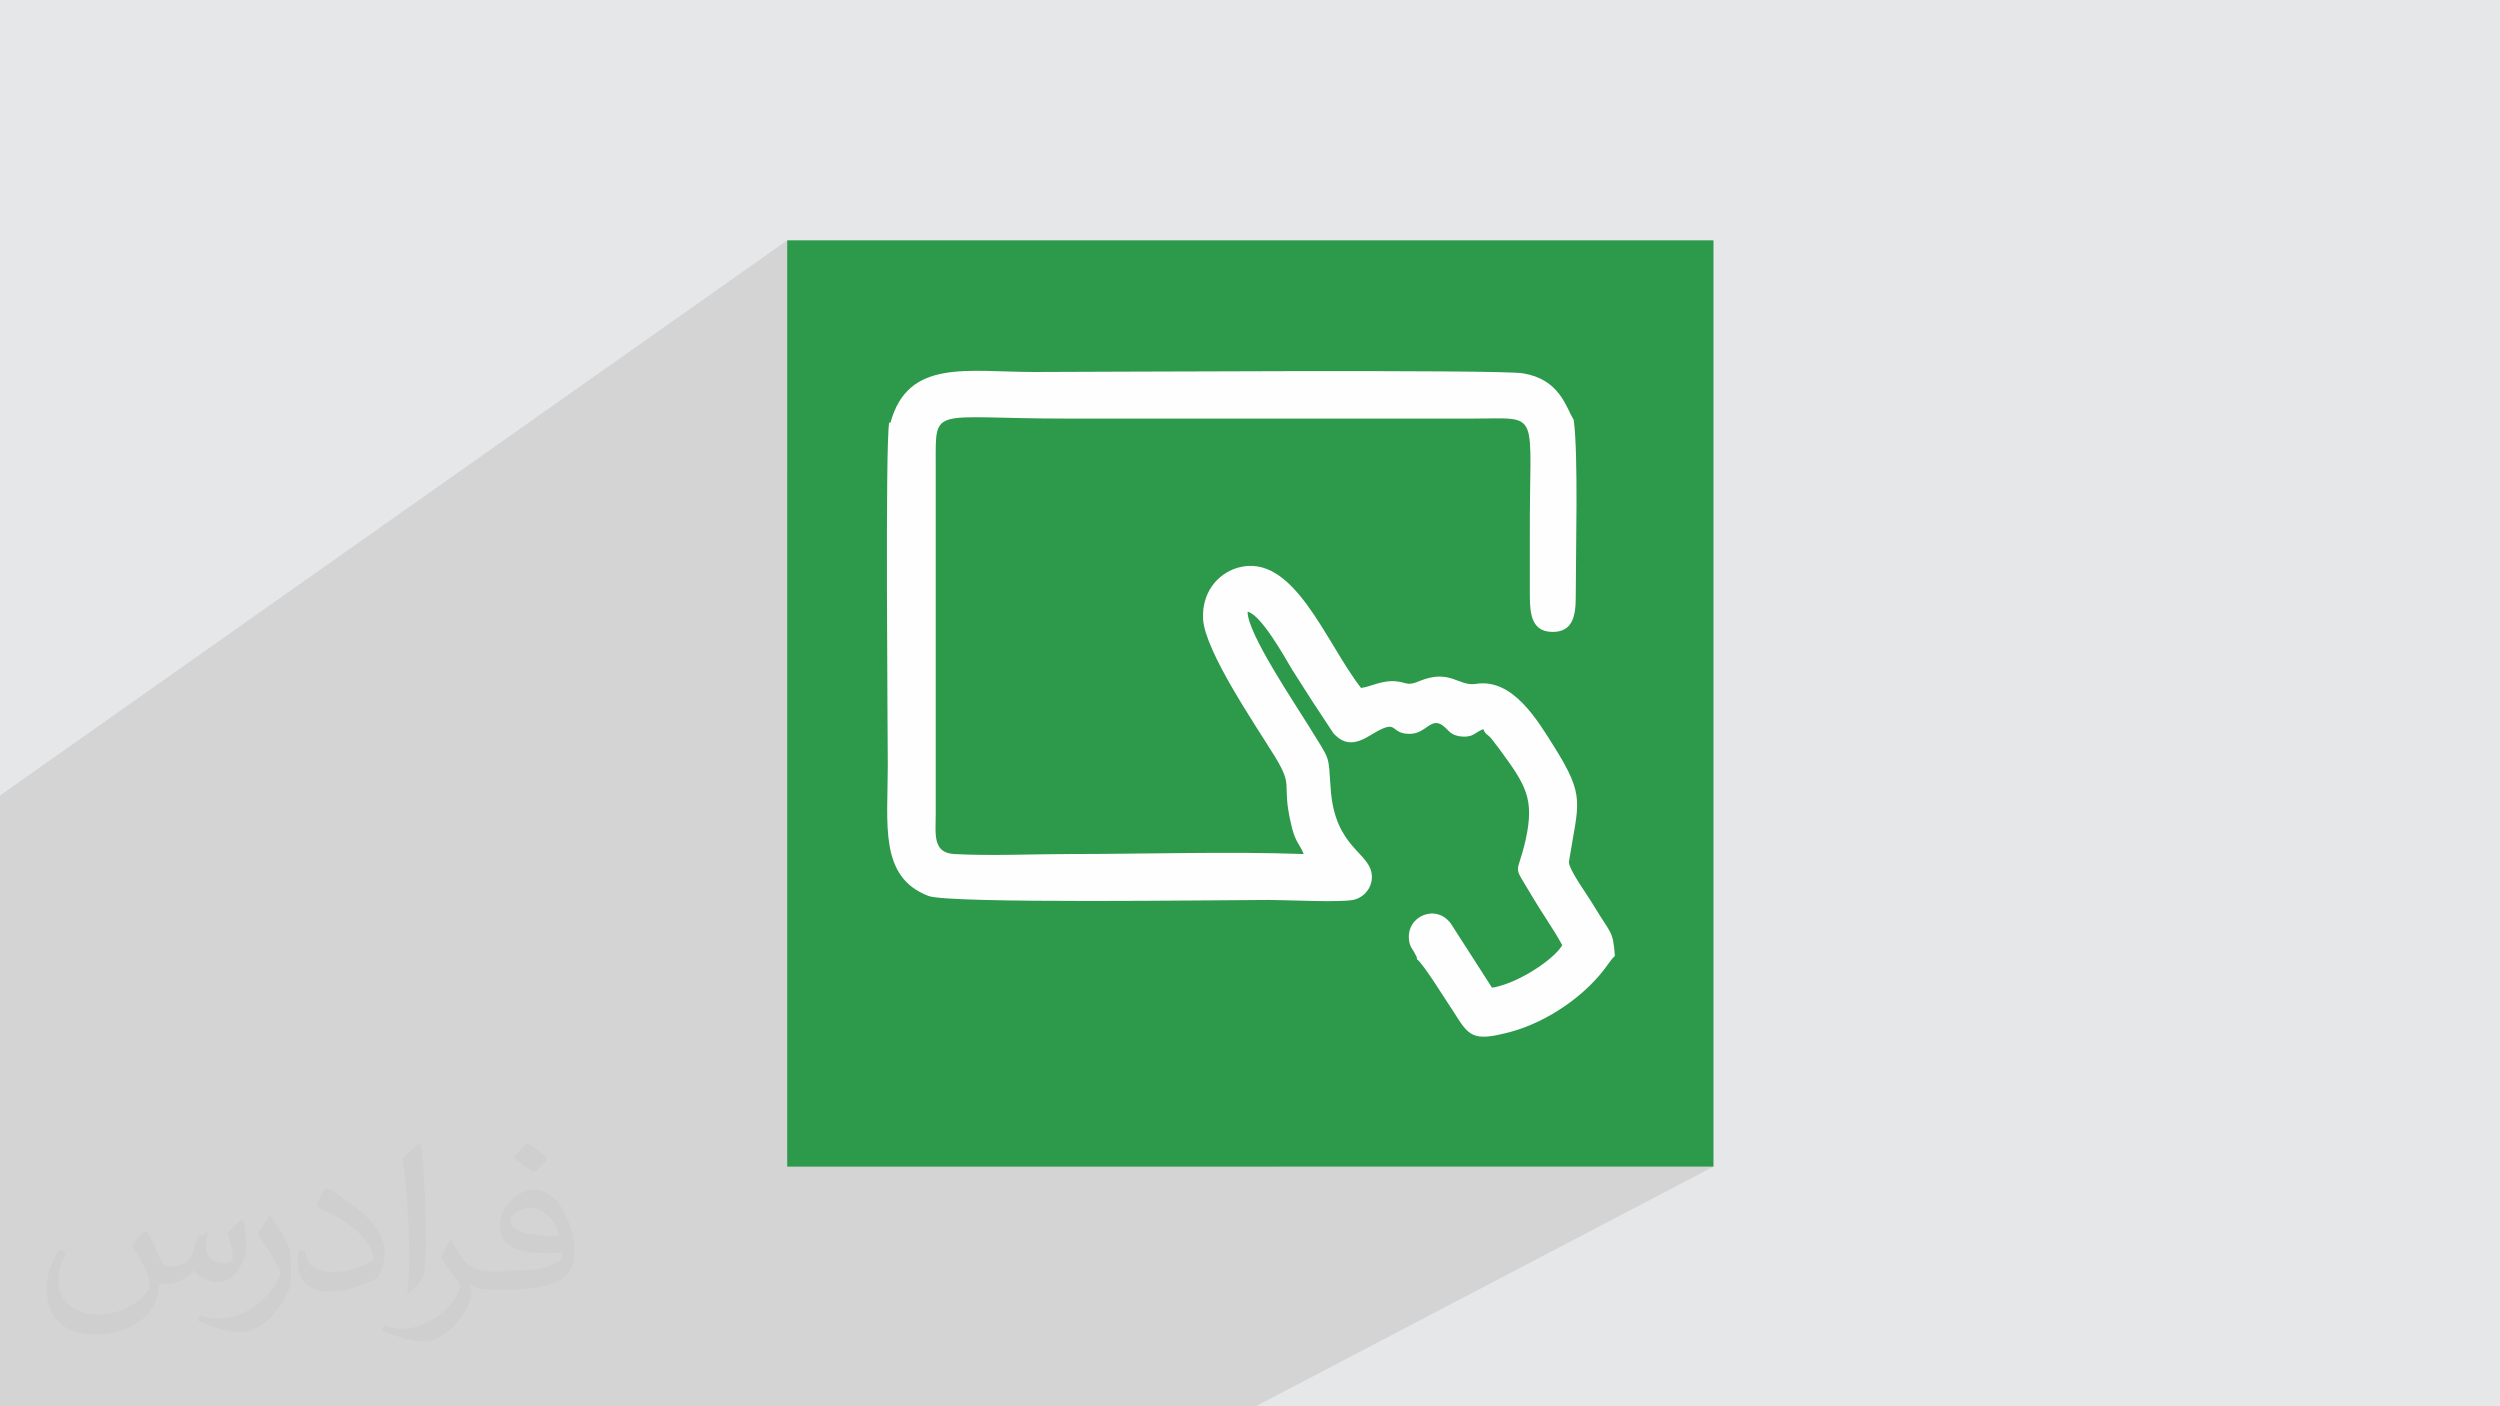
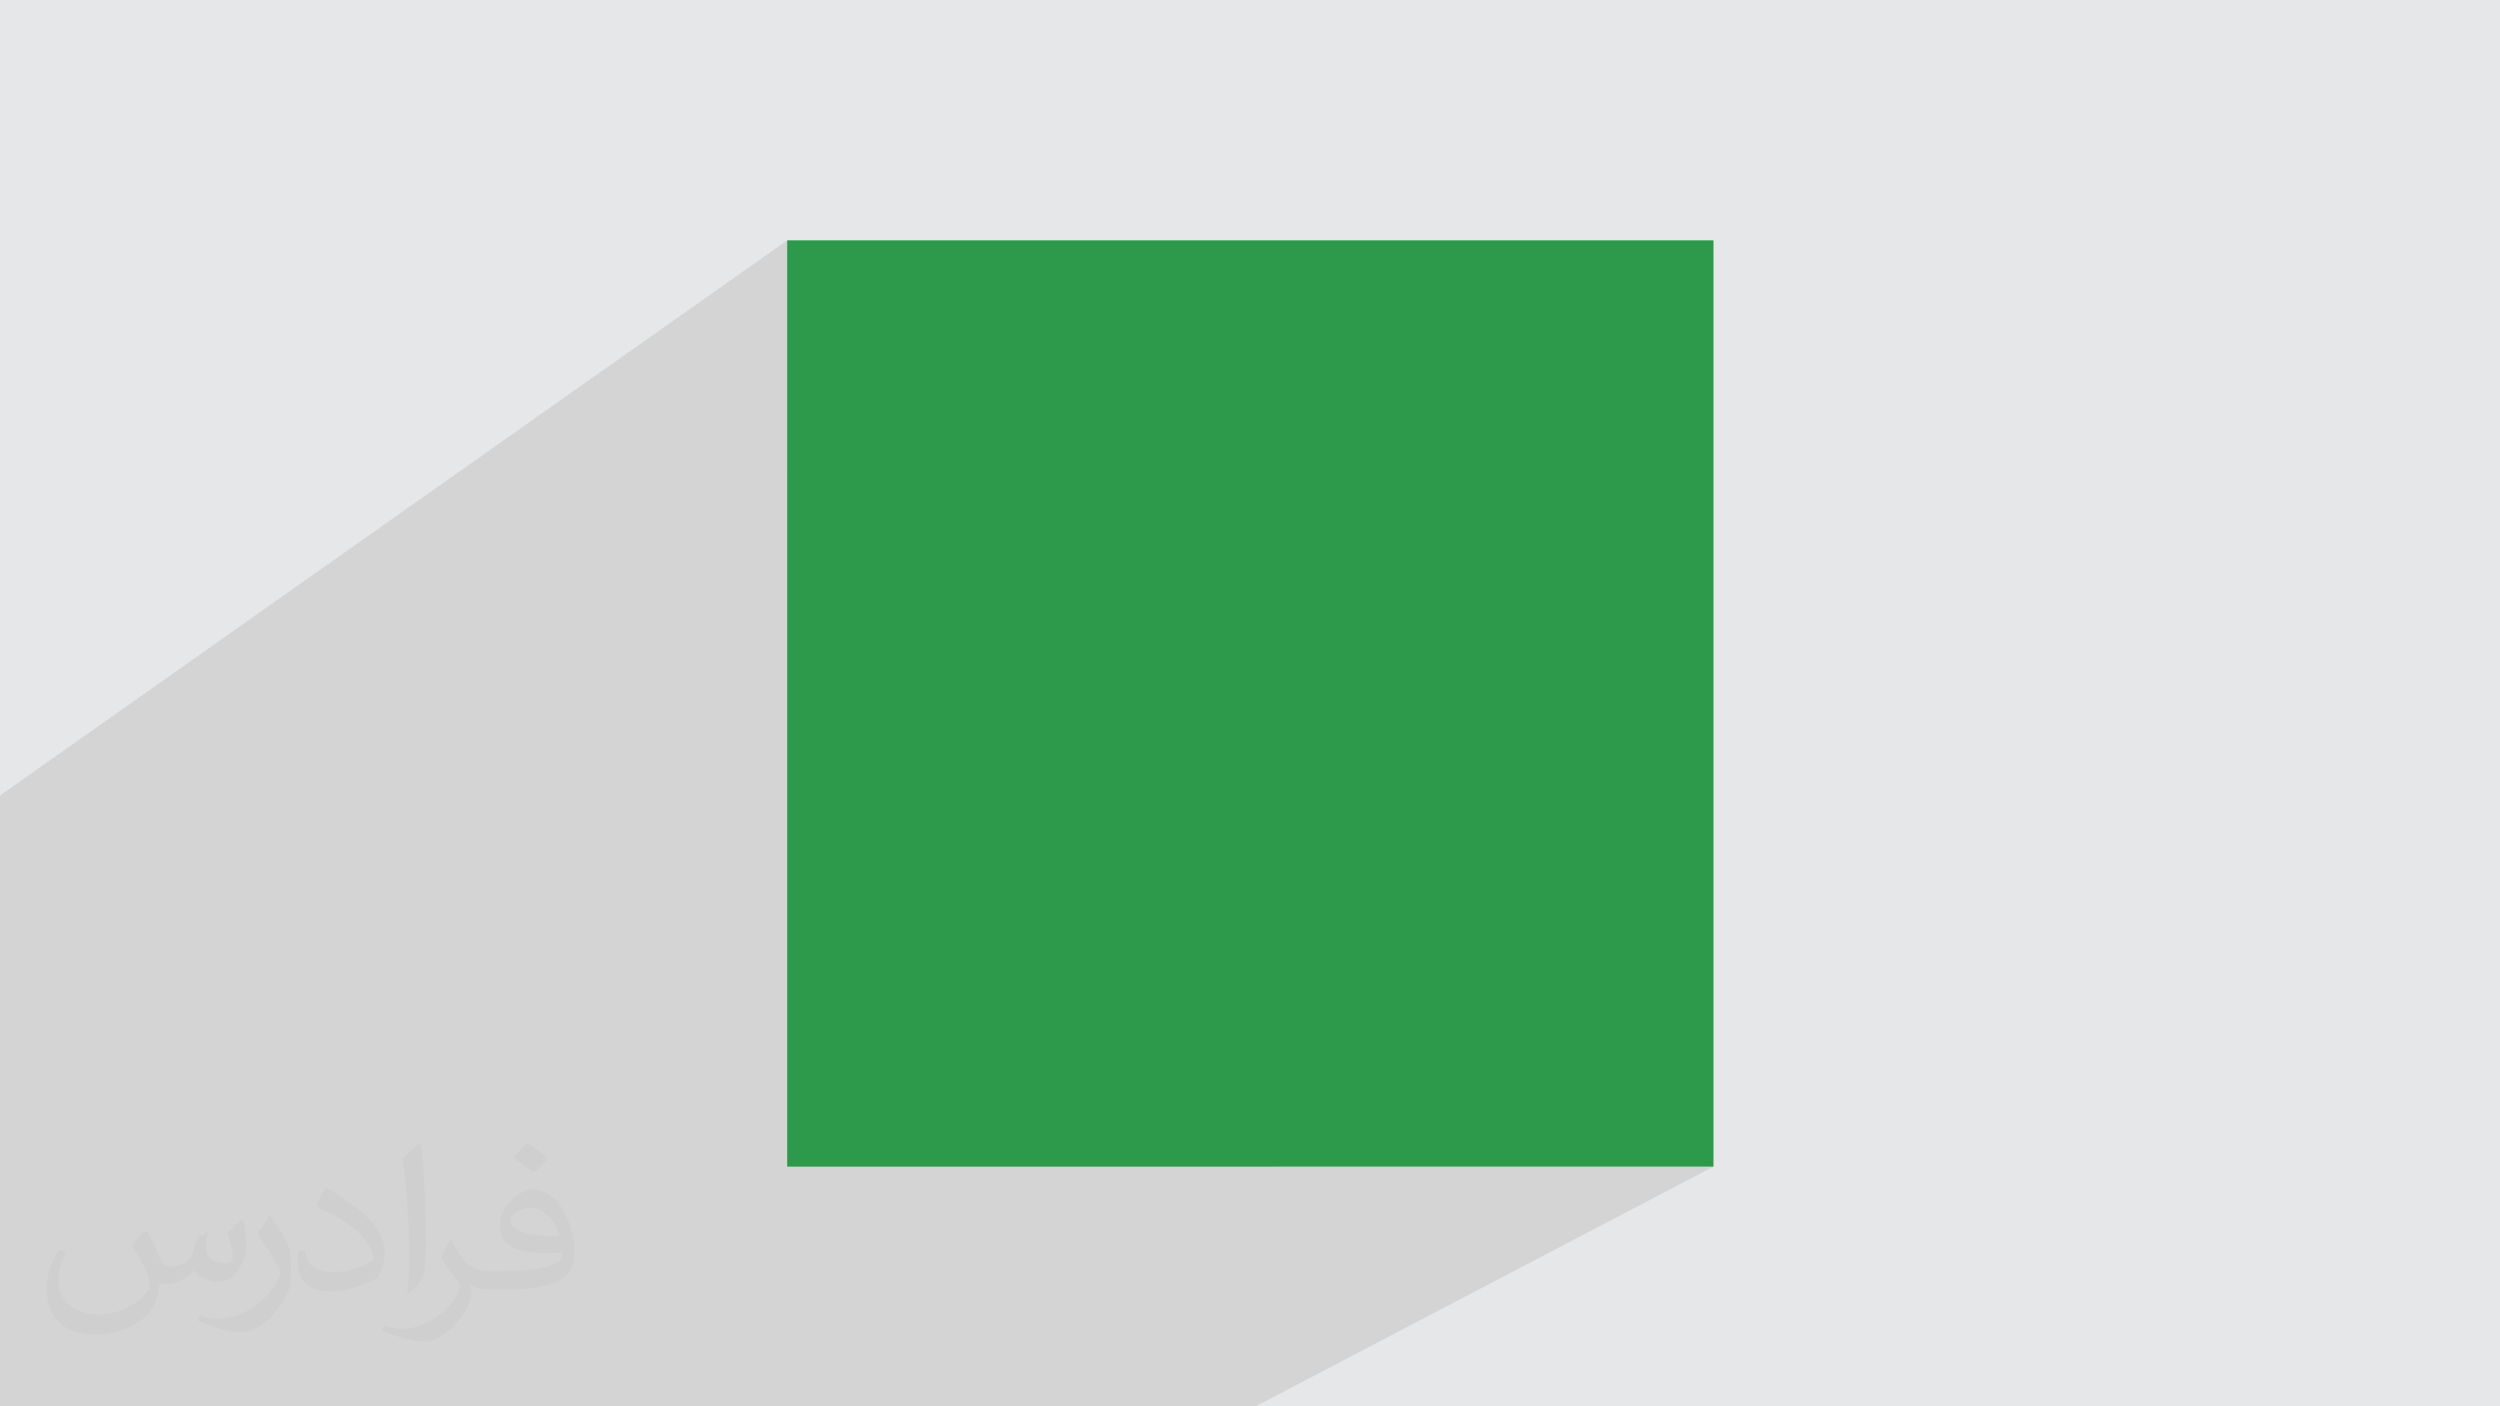
<svg xmlns="http://www.w3.org/2000/svg" xml:space="preserve" width="3.703in" height="2.083in" version="1.1" style="shape-rendering:geometricPrecision; text-rendering:geometricPrecision; image-rendering:optimizeQuality; fill-rule:evenodd; clip-rule:evenodd" viewBox="0 0 3703 2083" enable-background="new 0 0 64 64">
  <defs>
    <style type="text/css">
   
    .fil3 {fill:#2C994B}
    .fil0 {fill:#E6E7E8}
    .fil4 {fill:#FEFEFE}
    .fil2 {fill:#373435;fill-opacity:0.031}
    .fil1 {fill:#373435;fill-opacity:0.102}
   
  </style>
  </defs>
  <g id="Layer_x0020_1">
    <polygon class="fil0" points="-1,0 3704,0 3704,2083 -1,2083 " />
    <polygon class="fil1" points="902,2083 890,2083 833,2083 713,2083 679,2083 624,2083 560,2083 538,2083 497,2083 497,2083 431,2083 422,2083 421,2083 389,2083 384,2083 333,2083 311,2083 274,2083 264,2083 251,2083 231,2083 78,2083 -1,2083 -1,2067 -1,2065 -1,2055 -1,1990 -1,1987 -1,1987 -1,1972 -1,1607 -1,1574 -1,1559 -1,1486 -1,1179 1166,356 1166,697 1353,570 1358,567 1364,564 1370,561 1376,558 1382,556 1389,555 1396,553 1403,552 1411,551 1418,550 1426,550 1434,550 1442,549 1450,549 1459,550 1467,550 1476,550 1485,550 1494,551 1503,551 1512,551 1522,551 1531,551 1540,551 1552,551 1567,551 1584,551 1603,551 1625,551 1648,551 1674,551 1700,551 1728,550 1757,550 1787,550 1817,550 1848,550 1880,550 1911,550 1942,550 1973,550 2003,550 2033,550 2061,550 2089,550 2115,550 2139,550 2162,551 2183,551 2201,551 2218,551 2231,552 2242,552 2250,552 2254,553 2264,555 2273,558 2280,561 2287,565 2293,569 2299,574 2303,579 2307,584 2311,589 2314,594 2317,599 2320,604 2322,609 2325,614 2327,618 2329,622 2330,627 2330,633 2331,639 2331,645 2331,652 2332,660 2332,667 2332,675 2332,684 2332,692 2333,701 2333,710 2333,719 2333,728 2333,738 2333,747 2333,757 2333,766 2332,776 2332,785 2332,795 2332,804 2332,813 2332,822 2332,831 2332,840 2332,848 2332,856 2332,864 2332,871 2332,878 2332,885 2332,890 2331,895 2331,900 2330,904 2330,909 2328,913 2327,917 2325,920 2323,924 2321,927 2318,929 2315,931 2178,1013 2179,1013 2184,1013 2194,1012 2204,1012 2213,1014 2222,1018 2230,1022 2238,1028 2246,1034 2253,1041 2260,1049 2267,1057 2273,1065 2279,1073 2285,1082 2290,1090 2295,1098 2299,1105 2304,1112 2307,1119 2311,1125 2314,1130 2317,1136 2320,1141 2322,1146 2324,1151 2326,1156 2328,1160 2329,1164 2330,1169 2331,1173 2332,1177 2332,1181 2333,1185 2333,1189 2333,1194 2333,1198 2332,1202 2332,1207 2331,1212 2331,1217 2330,1222 2329,1228 2328,1233 2327,1239 2326,1246 2325,1253 2324,1260 2322,1267 2321,1275 2321,1278 2322,1281 2323,1284 2325,1288 2327,1292 2330,1297 2333,1302 2336,1307 2339,1312 2342,1317 2346,1322 2349,1326 2352,1331 2354,1335 2356,1338 2358,1341 2363,1349 2367,1355 2371,1360 2374,1365 2376,1369 2379,1373 2381,1376 2383,1380 2384,1383 2385,1386 2386,1389 2387,1393 2388,1397 2389,1402 2389,1408 2390,1415 2389,1415 2389,1415 2389,1415 2389,1415 2389,1416 2388,1416 2388,1416 2388,1416 2388,1416 2388,1417 2387,1417 2387,1417 2387,1417 2387,1417 2387,1418 2386,1418 2380,1426 2377,1430 2374,1435 2371,1439 2367,1443 2364,1447 2360,1451 2356,1455 2352,1459 2348,1463 2344,1467 2340,1471 2335,1474 2331,1478 2326,1481 2322,1485 2317,1488 2312,1491 2307,1494 2303,1497 2298,1500 2293,1503 1887,1728 2538,1728 1860,2083 1243,2083 1195,2083 1188,2083 1186,2083 1185,2083 1113,2083 1098,2083 1038,2083 " />
    <path class="fil2" d="M218 1825c7,11 12,21 16,32 3,7 5,19 21,19 5,0 11,-2 17,-5 7,-3 11,-9 14,-17l6 -21 15 -8 1 1c-2,8 -3,15 -3,21 0,18 15,24 27,24 7,0 13,-3 13,-10 0,-8 -4,-23 -8,-35 7,-7 14,-14 22,-20l1 1c3,15 5,30 5,40 0,10 -4,20 -8,27 -7,14 -20,25 -36,25 -12,0 -25,-6 -34,-17l-1 0c-9,11 -22,20 -43,20l-7 0c-1,14 -4,24 -9,33 -13,25 -50,42 -85,42 -49,0 -73,-28 -73,-66 0,-23 8,-45 19,-60l10 4c-7,14 -12,27 -12,40 0,35 29,52 61,52 31,0 68,-20 75,-42 -3,-25 -12,-36 -26,-59 5,-8 10,-15 17,-23l1 0 0 0 0 0 0 0 0 0 4 2 0 0zm563 -132c10,6 20,14 30,23 -6,8 -12,15 -21,21 -10,-8 -20,-15 -30,-22 7,-8 14,-15 21,-22l0 0 0 0 0 0 0 0zm5 96c-17,0 -30,11 -30,19 0,17 33,23 73,23 -5,-20 -22,-42 -43,-42l0 0 0 0zm-37 93c22,0 41,-1 55,-4 16,-4 30,-12 30,-18 0,-2 0,-3 -1,-5 -9,1 -19,1 -29,1 -29,0 -52,-7 -60,-23 -2,-5 -4,-10 -4,-15 0,-16 7,-31 19,-42 10,-9 21,-14 33,-14 20,0 37,17 48,42 6,14 11,30 11,51 0,14 -4,25 -12,34 -16,15 -45,21 -90,21l-21 0 0 0 -5 0c-11,0 -19,-2 -25,-7l-1 0c0,3 1,5 1,8 0,10 -3,23 -10,33 -20,30 -42,43 -60,43 -19,0 -42,-7 -63,-17l4 -7c7,3 16,5 29,5 34,0 78,-33 84,-64 -1,-3 -3,-6 -7,-10 -10,-12 -16,-22 -22,-32 5,-10 10,-18 14,-25l2 0c14,29 28,46 57,46l4 0 0 0 21 0 0 0 0 0 0 0 0 0 -2 -1 0 0zm-146 31c2,-14 3,-29 3,-43l0 -21c0,-39 -5,-96 -9,-133 7,-8 17,-17 25,-23l2 1c5,47 7,101 7,151 0,13 -1,26 -2,35 -1,12 -8,21 -22,35l-3 -1 0 0 0 0 0 0 -1 -1 0 0zm-151 -62c1,18 10,33 41,33 20,0 36,-5 55,-14 3,-2 5,-3 5,-5 0,-12 -9,-27 -24,-41 -14,-13 -34,-25 -51,-32 -6,-3 -8,-5 -8,-8 0,-5 7,-17 13,-24l2 0c20,11 43,27 60,44 15,16 25,33 25,51 0,13 -4,26 -11,38 -23,11 -46,20 -70,20 -29,0 -48,-13 -48,-45 0,-3 0,-9 1,-16l10 0 0 0 0 0 0 0 0 0 0 -1 0 0zm-52 -52l18 29c7,11 13,22 13,41l0 24c0,19 -12,39 -32,60 -15,14 -29,20 -41,20 -19,0 -40,-6 -65,-17l3 -7c8,2 17,4 28,4 36,0 72,-26 88,-58 2,-4 3,-7 3,-9 0,-4 -2,-8 -4,-11 -9,-17 -19,-33 -30,-47 6,-9 12,-18 18,-27l2 0 0 0 0 0 0 0 0 0 -1 -2 0 0z" />
    <g id="_2486588587376">
      <rect class="fil3" x="1166" y="356" width="1372" height="1372" />
-       <path class="fil4" d="M1317 626c-6,35 -2,460 -2,508 0,87 -13,165 60,193 30,12 438,6 504,6 28,0 103,4 125,0 16,-3 29,-18 28,-36 -2,-35 -55,-40 -61,-129 -4,-53 1,-38 -34,-95 -19,-31 -90,-136 -89,-167 20,5 53,64 66,86 10,16 20,31 30,47l31 47c17,19 34,16 55,3 44,-27 26,-2 58,-2 26,0 32,-29 53,-9 7,7 11,12 25,13 17,1 18,-6 31,-11 4,9 6,7 12,14 4,5 9,12 13,17 38,52 51,72 38,132 -13,58 -21,33 9,84 14,24 32,49 45,73 -12,21 -66,57 -104,63l-61 -95c-22,-30 -66,-11 -62,24 1,11 6,14 9,21 3,6 2,2 3,8 9,6 44,63 53,76 24,38 28,47 87,31 54,-15 111,-54 143,-100l6 -8c0,0 1,-1 2,-2 0,0 1,-1 2,-2 -3,-38 -5,-31 -31,-74 -8,-14 -39,-56 -37,-66 14,-88 25,-95 -22,-170 -24,-38 -61,-102 -116,-93 -26,4 -38,-23 -84,-4 -21,9 -19,-1 -43,0 -17,1 -29,8 -43,10 -53,-68 -100,-202 -183,-178 -30,9 -53,37 -51,76 3,48 77,156 106,203 29,47 10,38 24,99 6,29 14,32 19,46 -112,-4 -233,0 -346,0 -54,0 -119,3 -172,0 -32,-2 -27,-30 -27,-59 0,-29 0,-59 0,-88l0 -431c0,-87 -7,-67 193,-67l603 0c103,0 83,-16 84,177 0,29 0,57 0,86 0,29 4,53 34,53 29,0 34,-23 34,-51 0,-68 4,-212 -3,-263 -12,-20 -21,-60 -75,-69 -32,-6 -643,-2 -723,-2 -101,0 -188,-20 -214,75z" />
    </g>
  </g>
</svg>